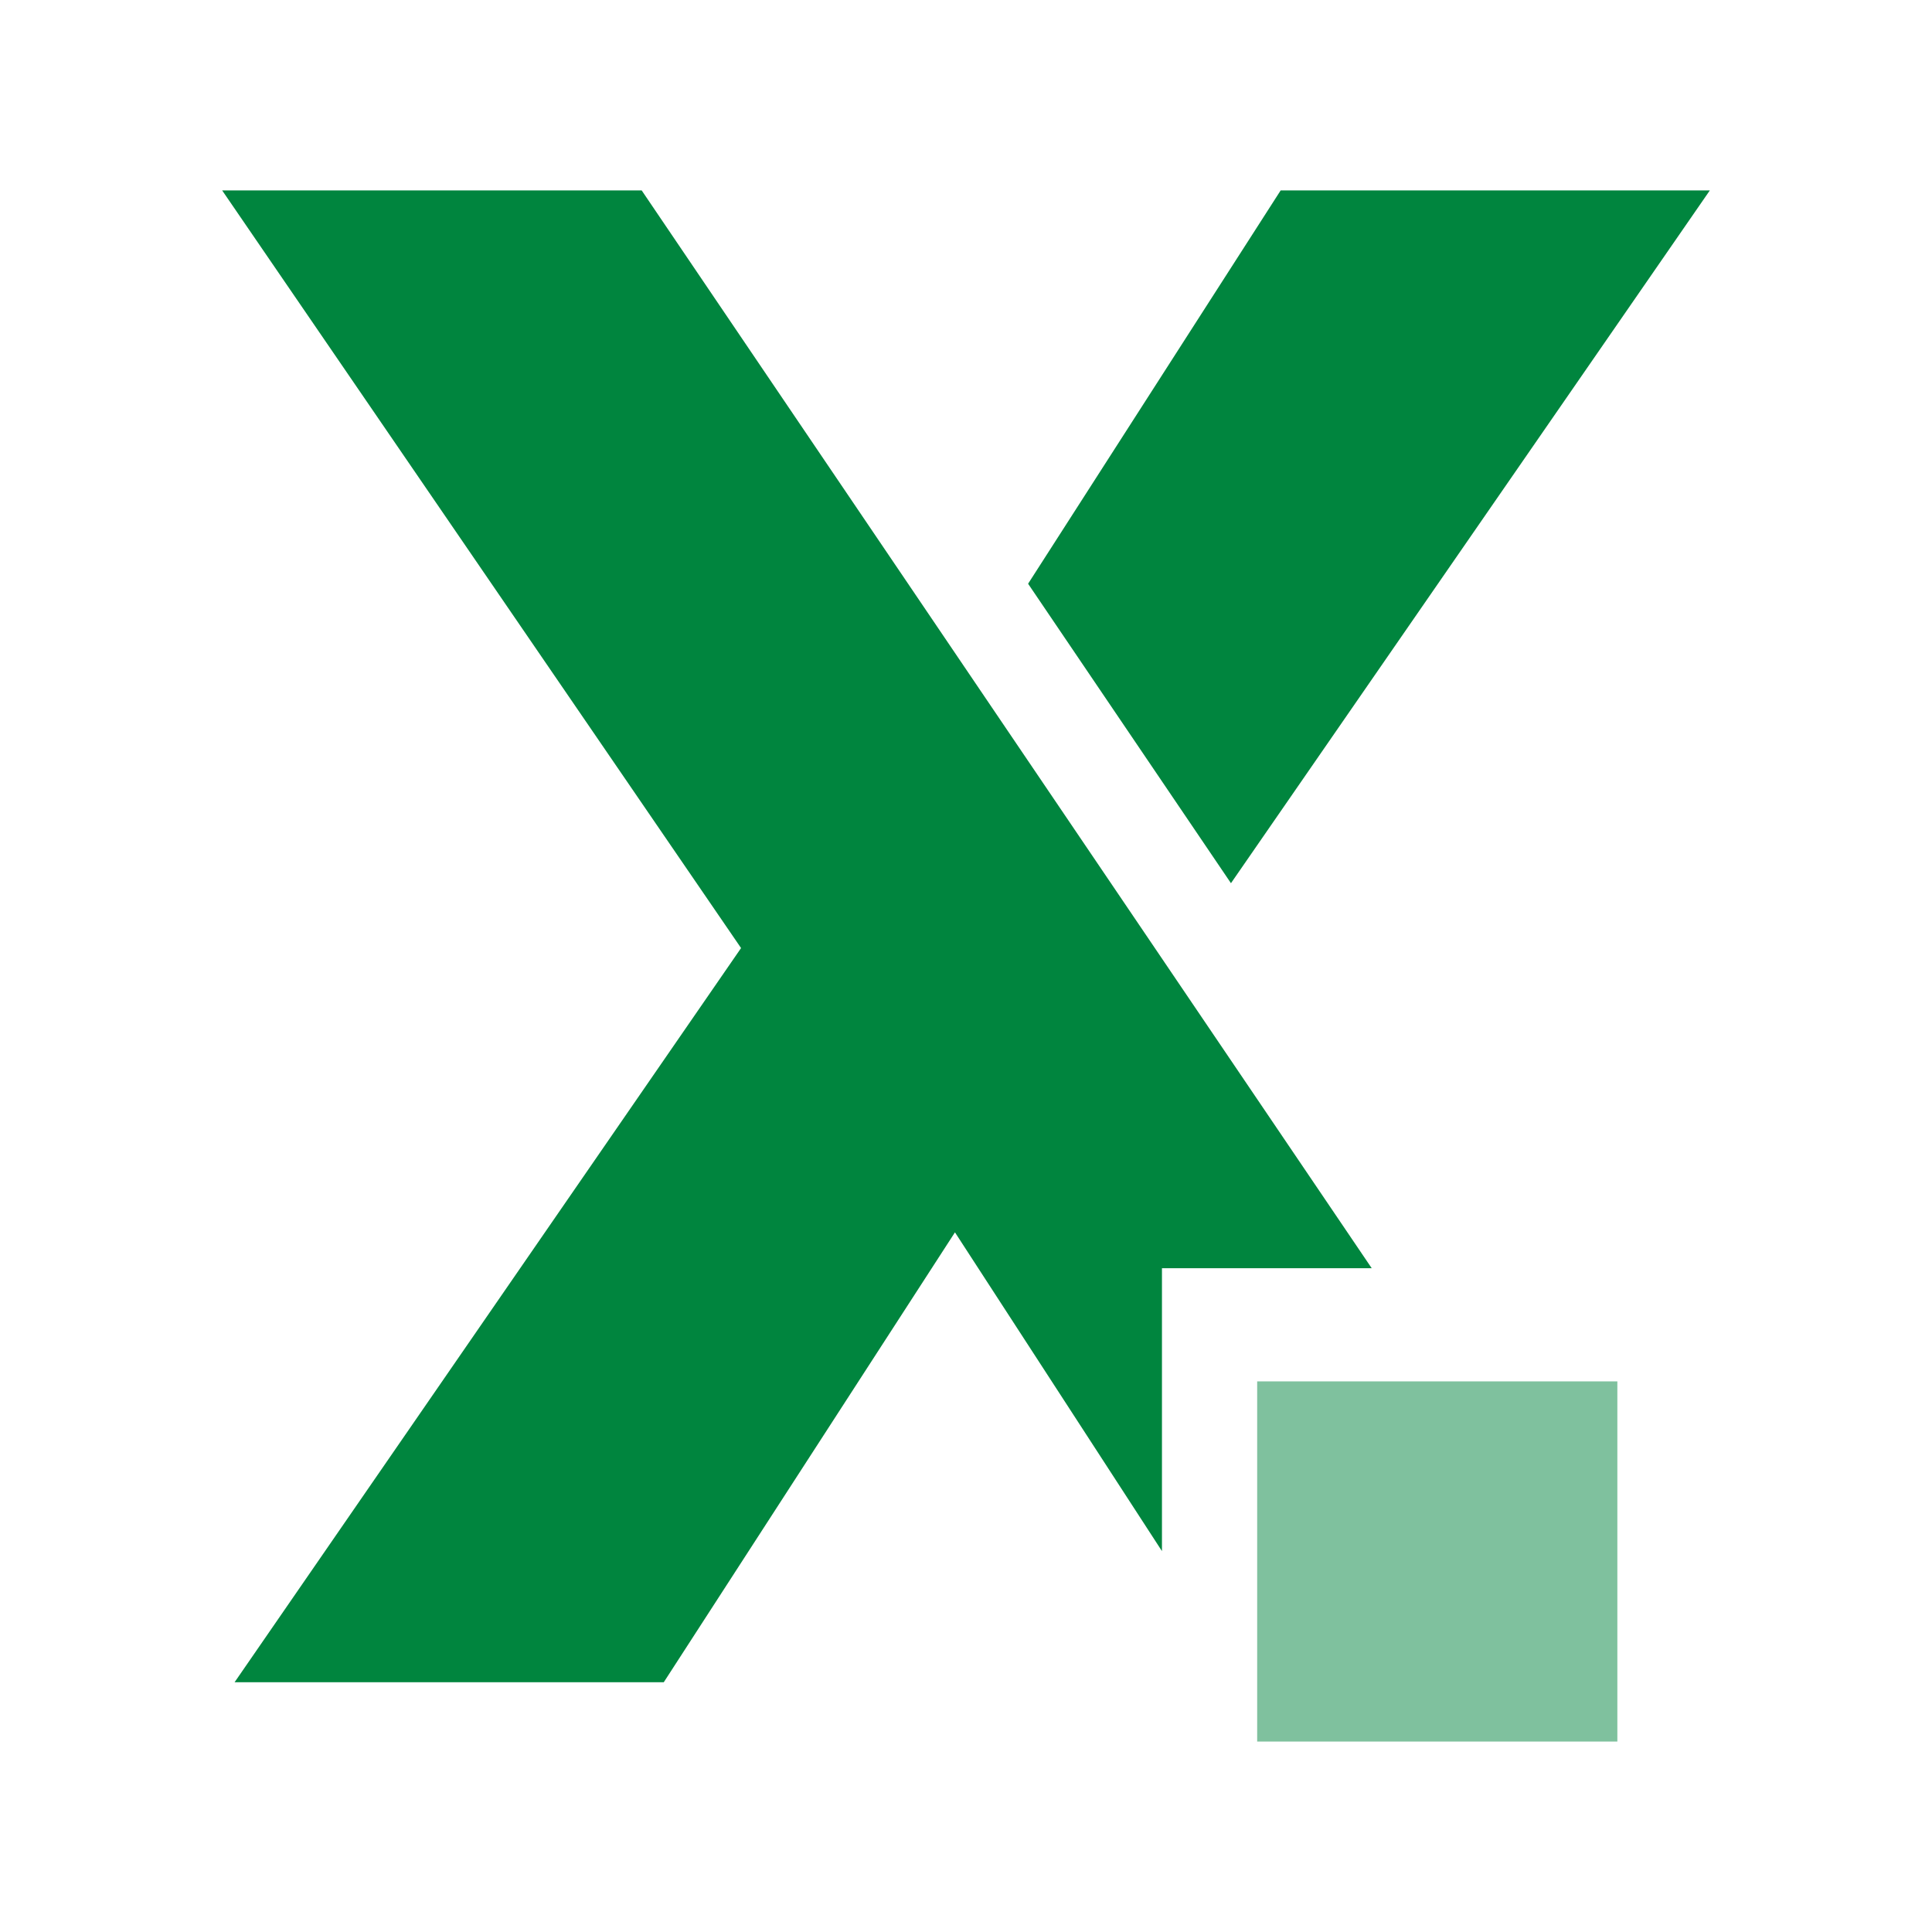
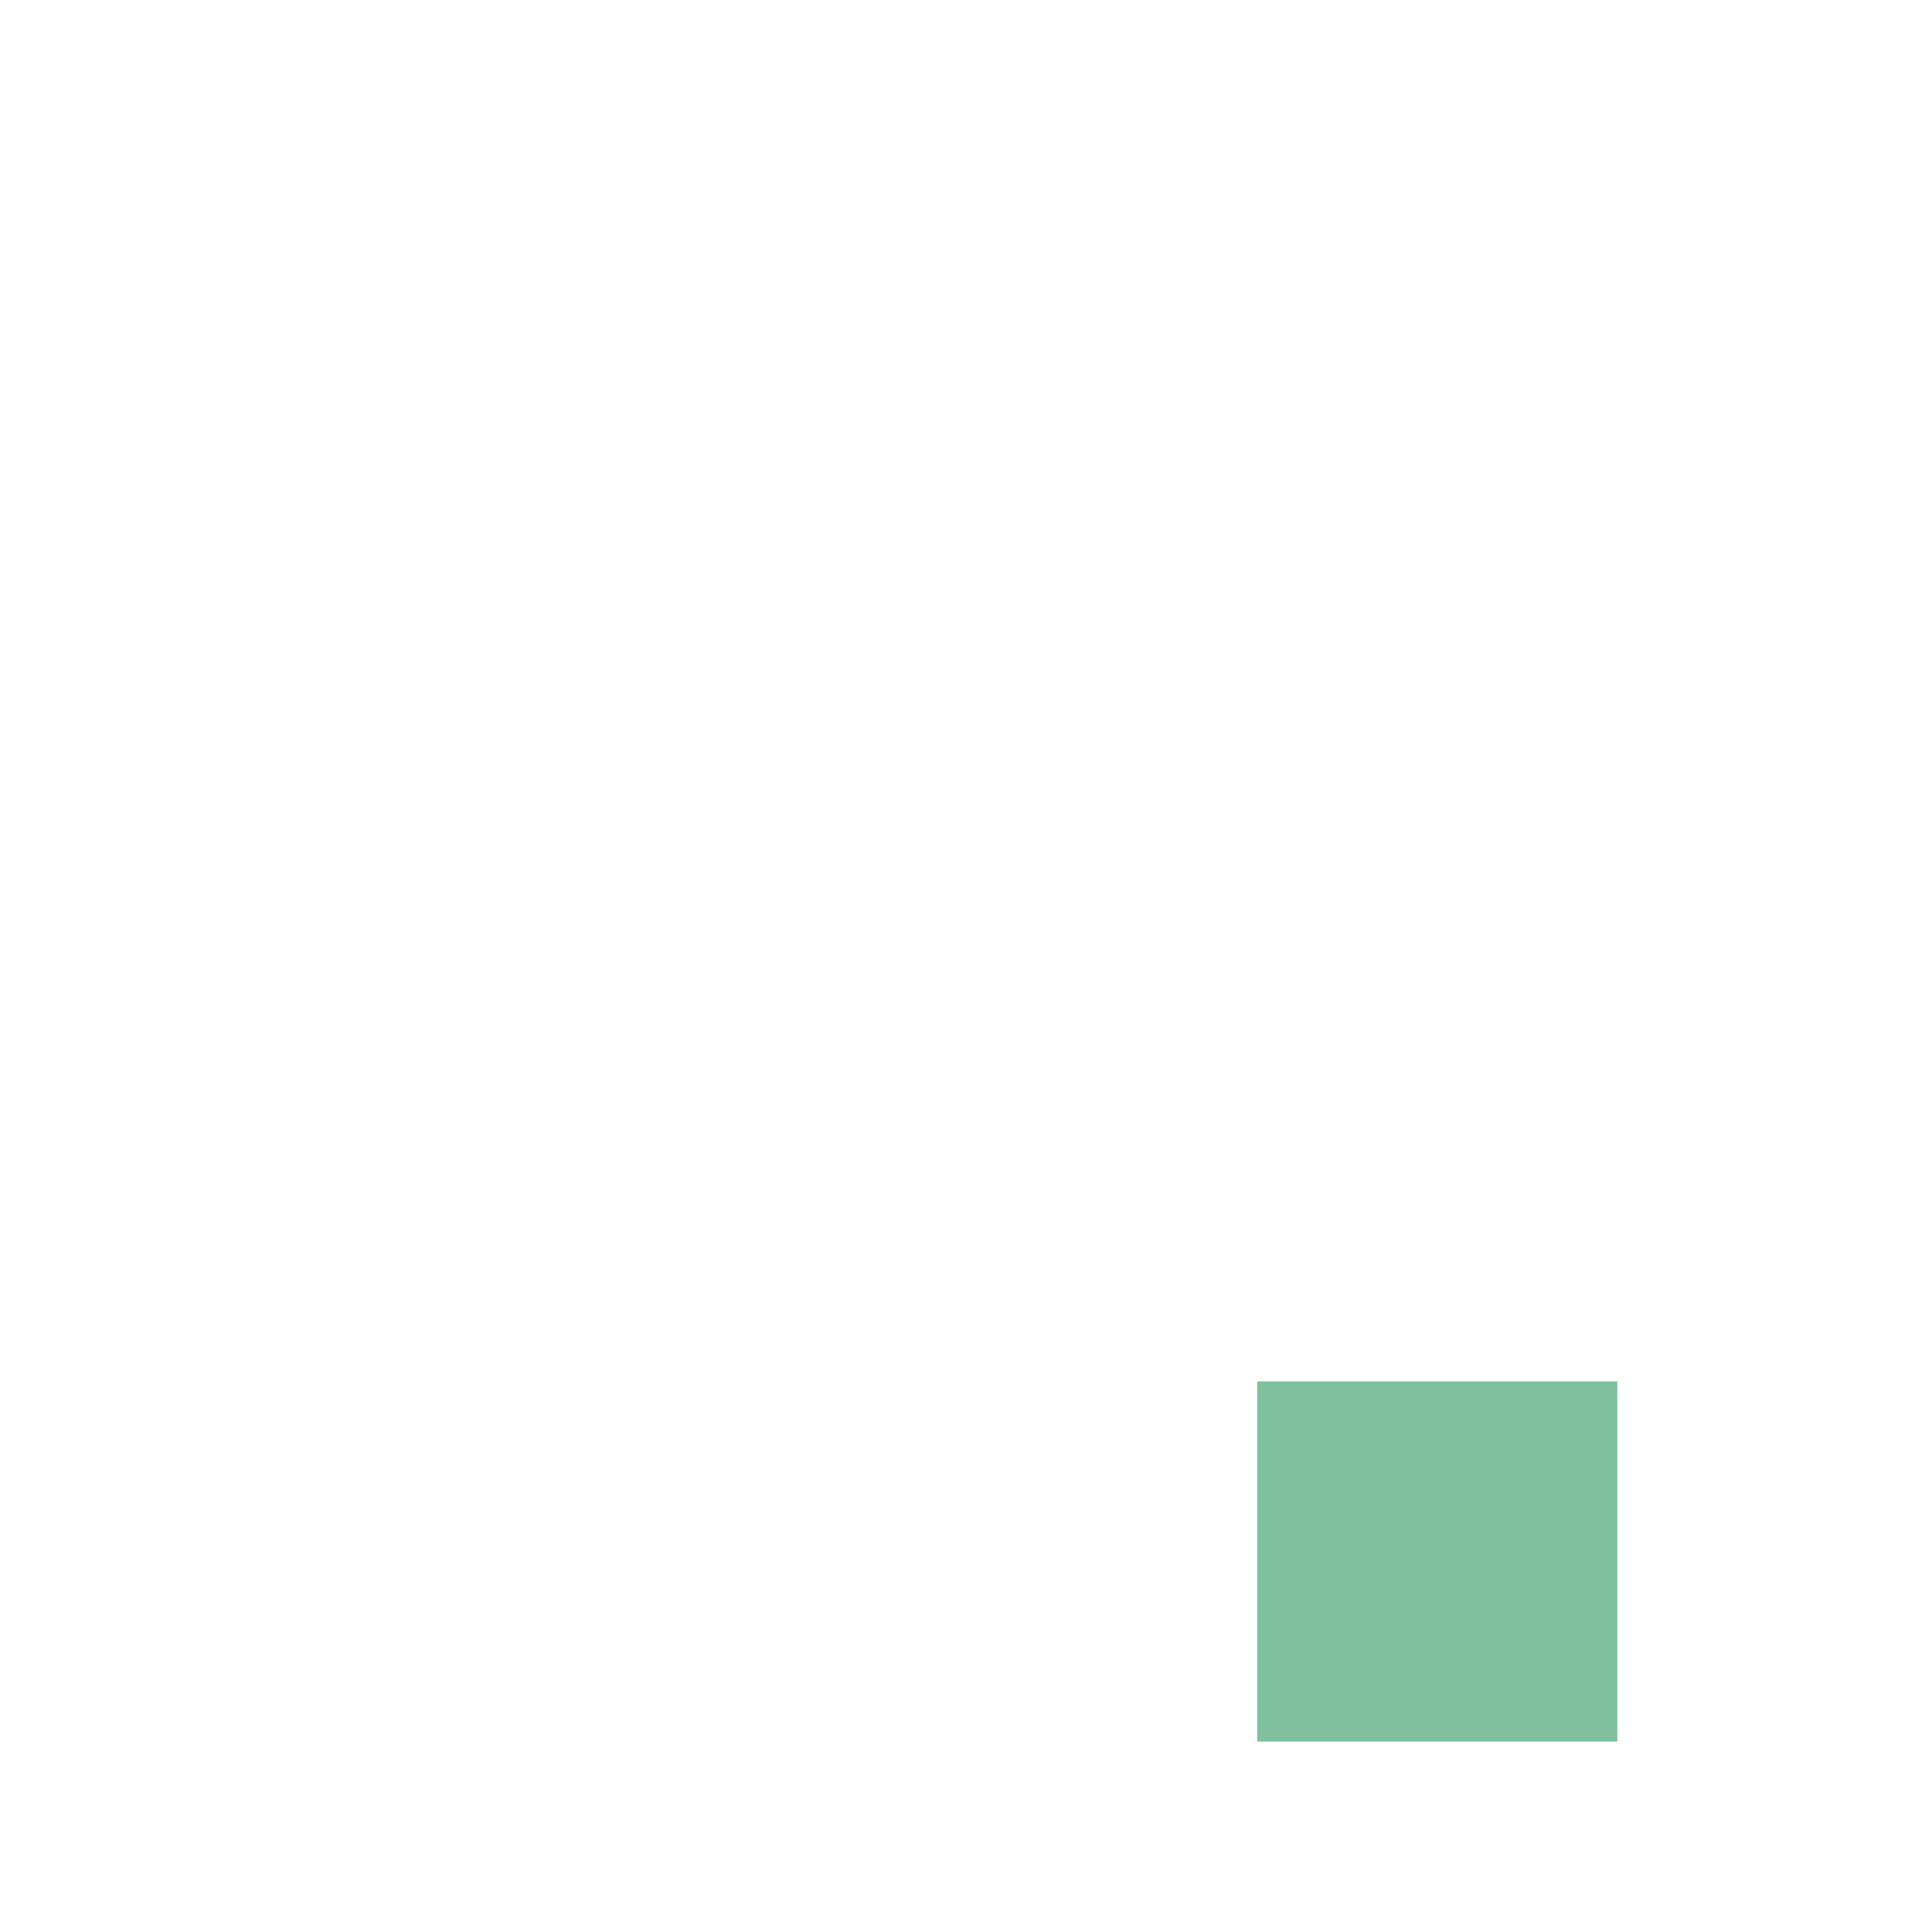
<svg xmlns="http://www.w3.org/2000/svg" id="Camada_1" data-name="Camada 1" viewBox="0 0 14 14">
  <defs>
    <style>
      .cls-1 {
        isolation: isolate;
        opacity: .5;
      }

      .cls-1, .cls-2 {
        fill: #00853e;
        stroke-width: 0px;
      }
    </style>
  </defs>
  <polygon class="cls-1" points="11.72 10.01 10.72 10.01 9.11 10.01 9.11 12.27 9.11 12.62 9.33 12.62 11.72 12.62 11.72 11.46 11.72 10.01" />
-   <polygon class="cls-2" points="8.92 6.4 12.39 1.38 9.28 1.38 7.45 4.23 8.92 6.4" />
-   <polygon class="cls-2" points="8.42 9.19 9.94 9.19 4.65 1.38 1.61 1.38 5.37 6.87 1.7 12.19 4.81 12.19 6.92 8.93 8.42 11.24 8.42 9.19" />
</svg>